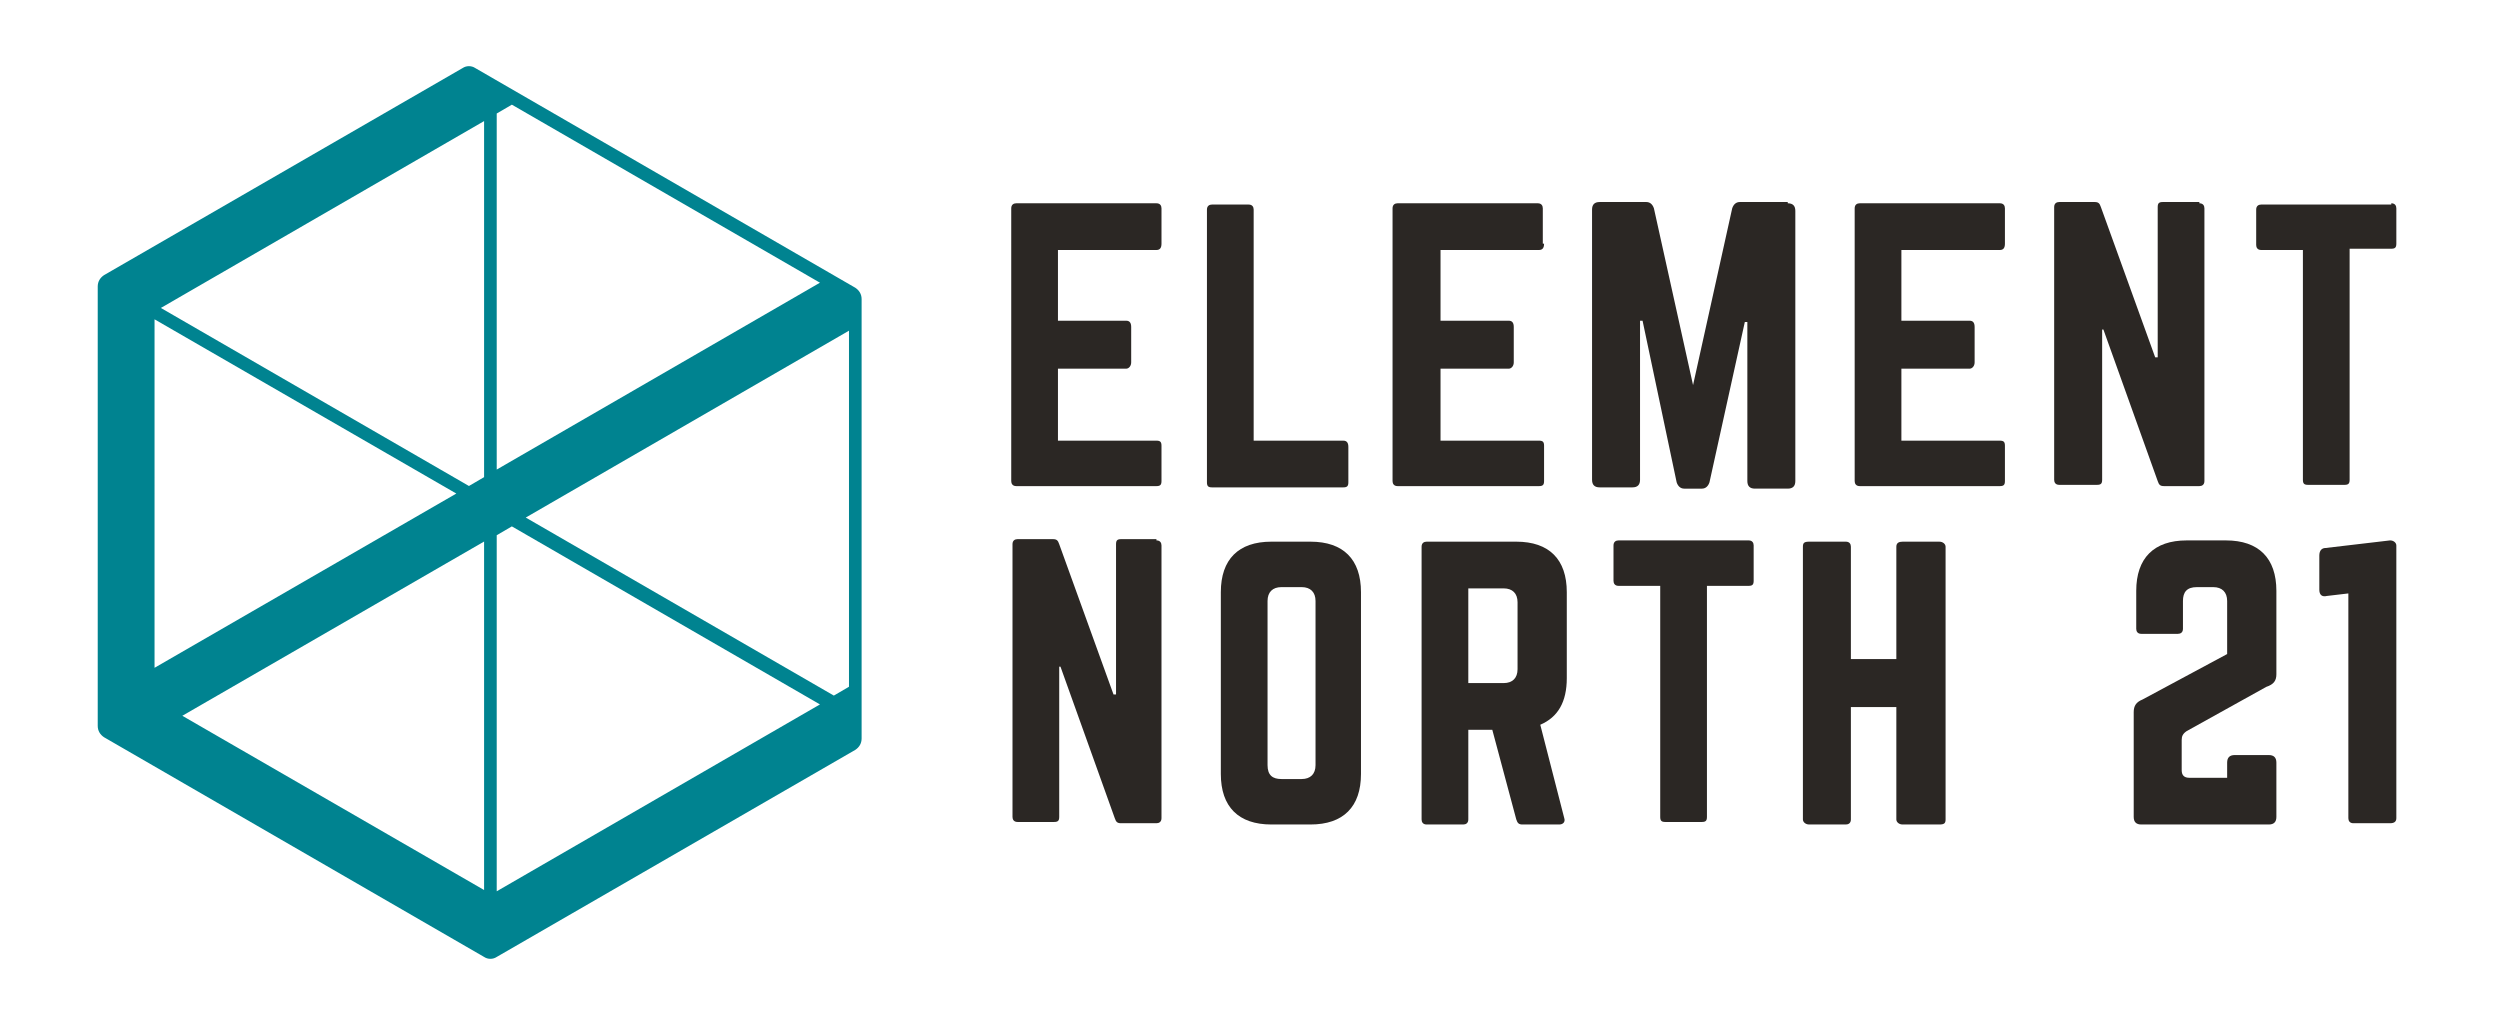
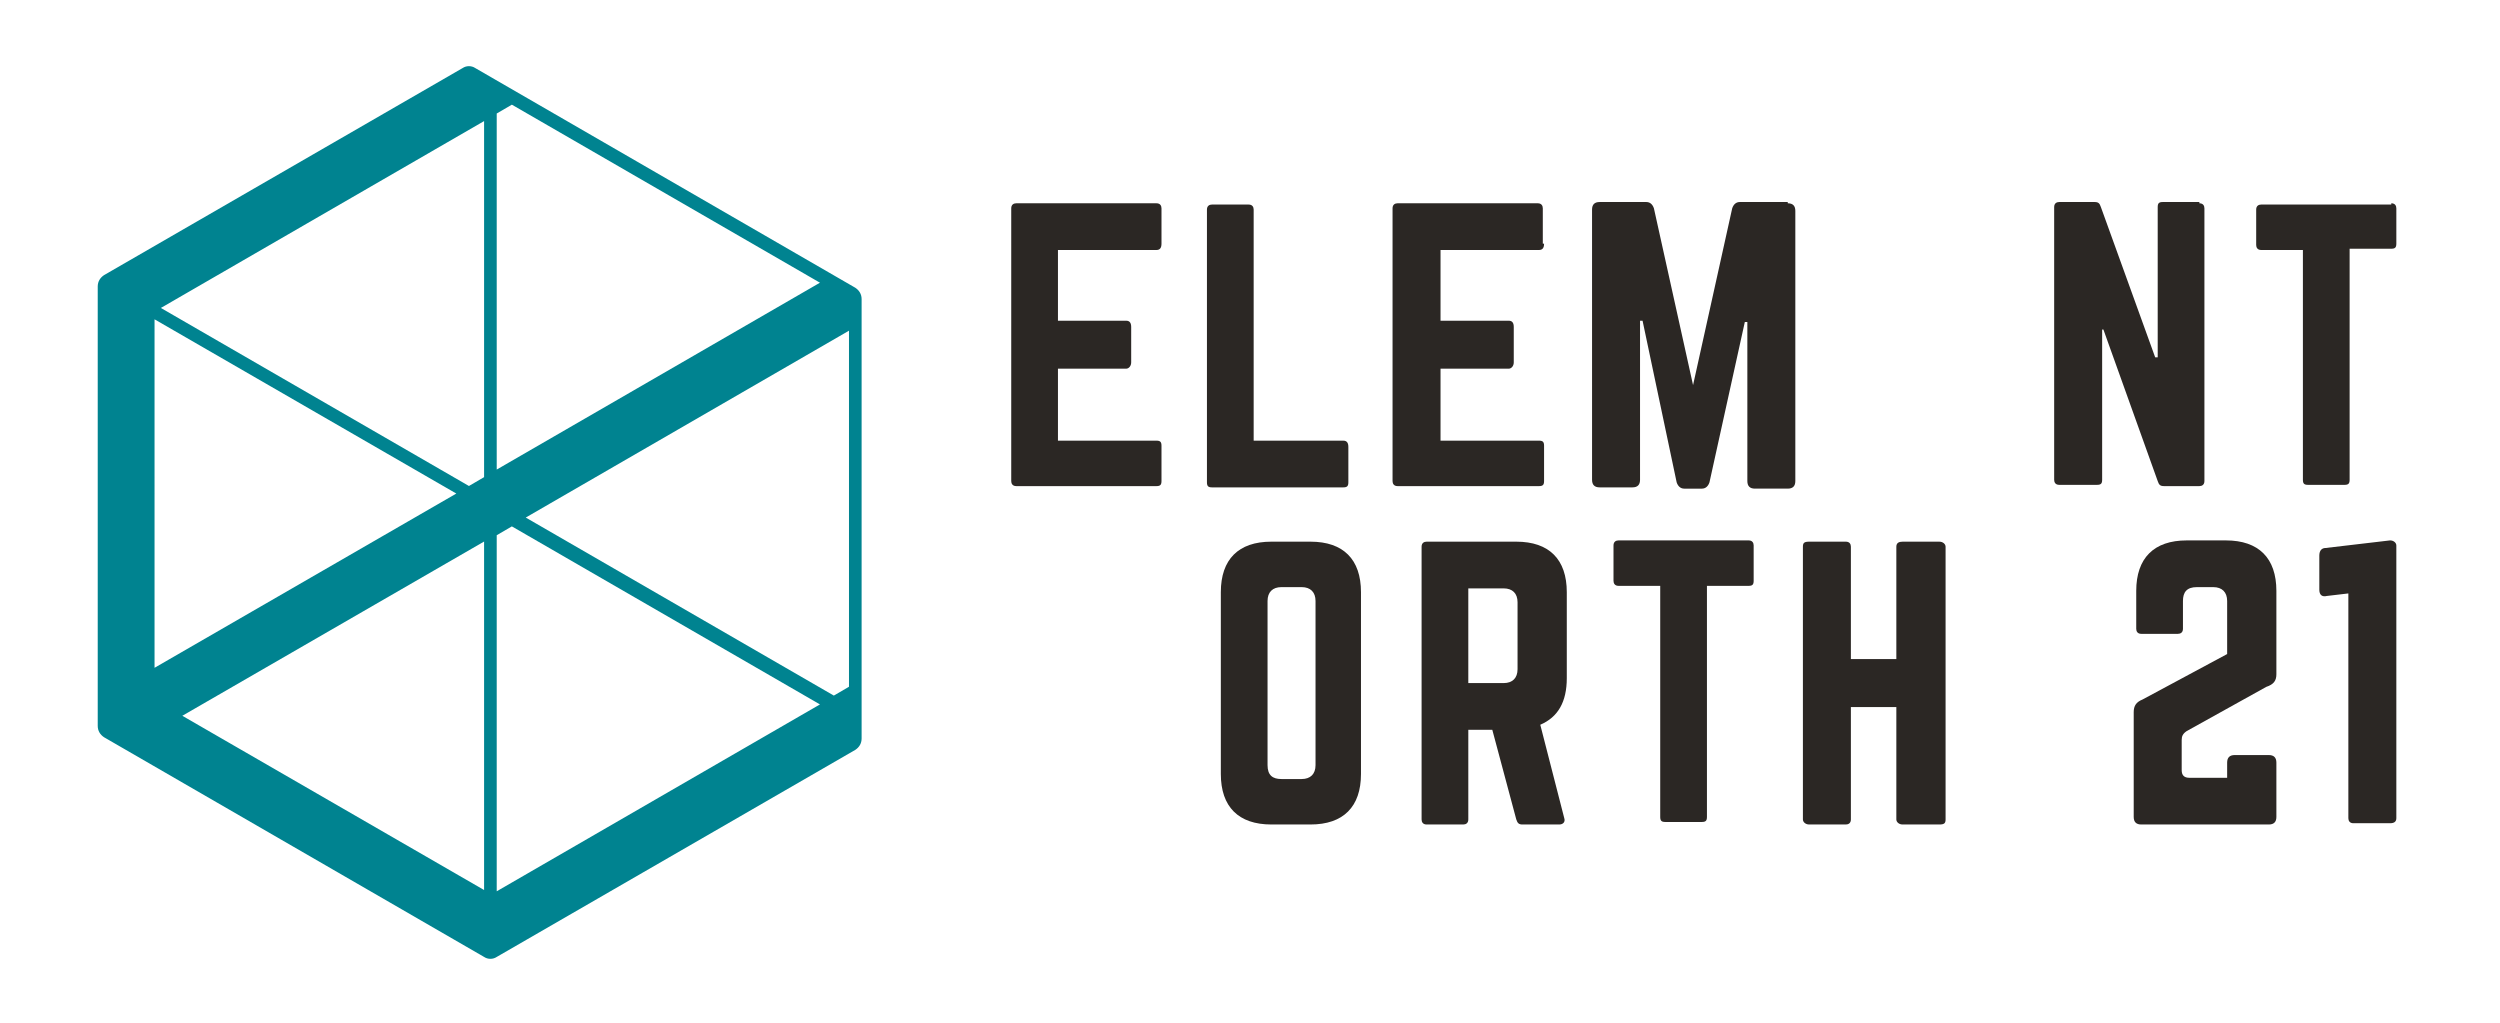
<svg xmlns="http://www.w3.org/2000/svg" id="Calque_1" viewBox="0 0 198 81">
  <defs>
    <style>.cls-1{fill:none;}.cls-2{fill:#008390;}.cls-3{fill:#2b2724;}</style>
  </defs>
  <rect class="cls-1" width="198" height="81" />
  <path class="cls-3" d="M91.99,19.3c0,.3-.1,.5-.4,.5h-7.8v5.6h5.4c.3,0,.4,.2,.4,.5v2.8c0,.3-.2,.5-.4,.5h-5.4v5.7h7.8c.3,0,.4,.1,.4,.4v2.8c0,.3-.1,.4-.4,.4h-11.1c-.3,0-.4-.2-.4-.4V16.5c0-.3,.2-.4,.4-.4h11.1c.3,0,.4,.2,.4,.4v2.8Z" />
  <path class="cls-3" d="M99.39,34.9h7c.3,0,.4,.2,.4,.5v2.8c0,.3-.1,.4-.4,.4h-10.4c-.3,0-.4-.1-.4-.4V16.6c0-.3,.2-.4,.4-.4h2.9c.3,0,.4,.2,.4,.4v18.3h.1Z" />
  <path class="cls-3" d="M122.29,19.3c0,.3-.1,.5-.4,.5h-7.8v5.6h5.4c.3,0,.4,.2,.4,.5v2.8c0,.3-.2,.5-.4,.5h-5.4v5.7h7.8c.3,0,.4,.1,.4,.4v2.8c0,.3-.1,.4-.4,.4h-11.2c-.3,0-.4-.2-.4-.4V16.5c0-.3,.2-.4,.4-.4h11.1c.3,0,.4,.2,.4,.4v2.8h.1Z" />
-   <path class="cls-3" d="M158.79,19.3c0,.3-.1,.5-.4,.5h-7.8v5.6h5.4c.3,0,.4,.2,.4,.5v2.8c0,.3-.2,.5-.4,.5h-5.4v5.7h7.8c.3,0,.4,.1,.4,.4v2.8c0,.3-.1,.4-.4,.4h-11.1c-.3,0-.4-.2-.4-.4V16.5c0-.3,.2-.4,.4-.4h11.1c.3,0,.4,.2,.4,.4v2.8Z" />
  <path class="cls-3" d="M141.59,16.1c.4,0,.6,.2,.6,.6v21.4c0,.4-.2,.6-.6,.6h-2.6c-.4,0-.6-.2-.6-.6v-12.6h-.2l-2.8,12.7c-.1,.3-.3,.5-.6,.5h-1.4c-.3,0-.5-.2-.6-.5l-2.7-12.8h-.2v12.6c0,.4-.2,.6-.6,.6h-2.6c-.4,0-.6-.2-.6-.6V16.6c0-.4,.2-.6,.6-.6h3.7c.3,0,.5,.2,.6,.5l3.1,14,3.1-14c.1-.3,.3-.5,.6-.5h3.8v.1Z" />
  <path class="cls-3" d="M174.19,16.1c.3,0,.4,.2,.4,.4v21.6c0,.3-.2,.4-.4,.4h-2.8c-.3,0-.4-.1-.5-.4l-4.3-12h-.1v11.9c0,.3-.1,.4-.4,.4h-3c-.3,0-.4-.2-.4-.4V16.4c0-.3,.2-.4,.4-.4h2.8c.3,0,.4,.1,.5,.4l4.3,11.9h.2v-11.9c0-.3,.1-.4,.4-.4h2.9v.1h0Z" />
  <path class="cls-3" d="M189.39,16.1c.3,0,.4,.2,.4,.4v2.8c0,.3-.1,.4-.4,.4h-3.3v18.3c0,.3-.1,.4-.4,.4h-2.9c-.3,0-.4-.1-.4-.4V19.8h-3.3c-.3,0-.4-.2-.4-.4v-2.8c0-.3,.2-.4,.4-.4h10.3v-.1h0Z" />
-   <path class="cls-3" d="M91.59,42.8c.3,0,.4,.2,.4,.4v21.6c0,.3-.2,.4-.4,.4h-2.8c-.3,0-.4-.1-.5-.4l-4.3-12h-.1v11.9c0,.3-.1,.4-.4,.4h-2.9c-.3,0-.4-.2-.4-.4v-21.6c0-.3,.2-.4,.4-.4h2.8c.3,0,.4,.1,.5,.4l4.3,11.9h.2v-11.9c0-.3,.1-.4,.4-.4h2.8s0,.1,0,.1Z" />
  <path class="cls-3" d="M96.69,46.9c0-2.6,1.4-4,4-4h3.1c2.6,0,4,1.4,4,4v14.4c0,2.6-1.4,4-4,4h-3.1c-2.6,0-4-1.4-4-4v-14.4Zm6.4,14.8c.7,0,1.1-.4,1.1-1.1v-13c0-.7-.4-1.1-1.1-1.1h-1.6c-.7,0-1.1,.4-1.1,1.1v13c0,.8,.4,1.1,1.1,1.1h1.6Z" />
  <path class="cls-3" d="M124.09,53.7c0,1.9-.7,3.1-2.1,3.7l1.9,7.4c.1,.3-.1,.5-.4,.5h-2.9c-.3,0-.4-.1-.5-.4l-1.9-7.1h-1.9v7.1c0,.3-.2,.4-.4,.4h-2.9c-.3,0-.4-.2-.4-.4v-21.6c0-.3,.2-.4,.4-.4h7.1c2.6,0,4,1.4,4,4,0,0,0,6.8,0,6.8Zm-5,.4c.7,0,1.1-.4,1.1-1.1v-5.3c0-.7-.4-1.1-1.1-1.1h-2.8v7.5h2.8Z" />
  <path class="cls-3" d="M138.49,42.8c.3,0,.4,.2,.4,.4v2.8c0,.3-.1,.4-.4,.4h-3.3v18.3c0,.3-.1,.4-.4,.4h-2.9c-.3,0-.4-.1-.4-.4v-18.3h-3.3c-.3,0-.4-.2-.4-.4v-2.8c0-.3,.2-.4,.4-.4h10.3Z" />
  <path class="cls-3" d="M150.19,43.3c0-.3,.2-.4,.5-.4h2.9c.3,0,.5,.2,.5,.4v21.6c0,.3-.1,.4-.5,.4h-2.9c-.3,0-.5-.2-.5-.4v-8.9h-3.6v8.9c0,.3-.2,.4-.4,.4h-2.9c-.3,0-.5-.2-.5-.4v-21.6c0-.3,.1-.4,.5-.4h2.9c.3,0,.4,.2,.4,.4v8.9h3.6v-8.9Z" />
  <path class="cls-3" d="M173.19,57.9c-.3,.2-.4,.4-.4,.7v2.4c0,.4,.2,.6,.6,.6h3v-1.2c0-.4,.2-.6,.6-.6h2.7c.4,0,.6,.2,.6,.6v4.3c0,.4-.2,.6-.6,.6h-10.1c-.4,0-.6-.2-.6-.6v-8.3c0-.5,.2-.8,.7-1l6.7-3.6v-4.2c0-.7-.4-1.1-1.1-1.1h-1.3c-.8,0-1.1,.4-1.1,1.1v2.2c0,.3-.2,.4-.4,.4h-2.9c-.3,0-.4-.2-.4-.4v-3c0-2.6,1.4-4,4-4h3.1c2.6,0,4,1.4,4,4v6.6c0,.5-.2,.8-.8,1l-6.3,3.5Z" />
  <path class="cls-3" d="M189.29,42.8c.3,0,.5,.2,.5,.4v21.6c0,.3-.2,.4-.5,.4h-2.9c-.3,0-.4-.2-.4-.4v-17.8l-1.7,.2c-.4,.1-.6-.1-.6-.5v-2.7c0-.4,.2-.6,.5-.6l5.1-.6h0Z" />
  <path class="cls-2" d="M37.64,5.39c-.3-.2-.7-.2-1,0L8.24,21.79c-.3,.2-.5,.5-.5,.9V57.49c0,.4,.2,.7,.5,.9l30.1,17.4c.3,.2,.7,.2,1,0l28.4-16.4c.3-.2,.5-.5,.5-.9V23.69c0-.4-.2-.7-.5-.9L37.64,5.39Zm27.3,17l-25.6,14.8V8.99l1.2-.7,24.4,14.1Zm-28.8,16.7l-23.9,13.8V25.29l23.9,13.8Zm2.2,3.8v27.6l-23.9-13.8,23.9-13.8Zm1-.5l1.2-.7,24.4,14.1-25.6,14.8v-28.2Zm-1-32.8v28.2l-1.2,.7L12.74,24.39l25.6-14.8Zm28.9,44.8l-1.2,.7-24.4-14.1,25.6-14.8v28.2Z" />
</svg>